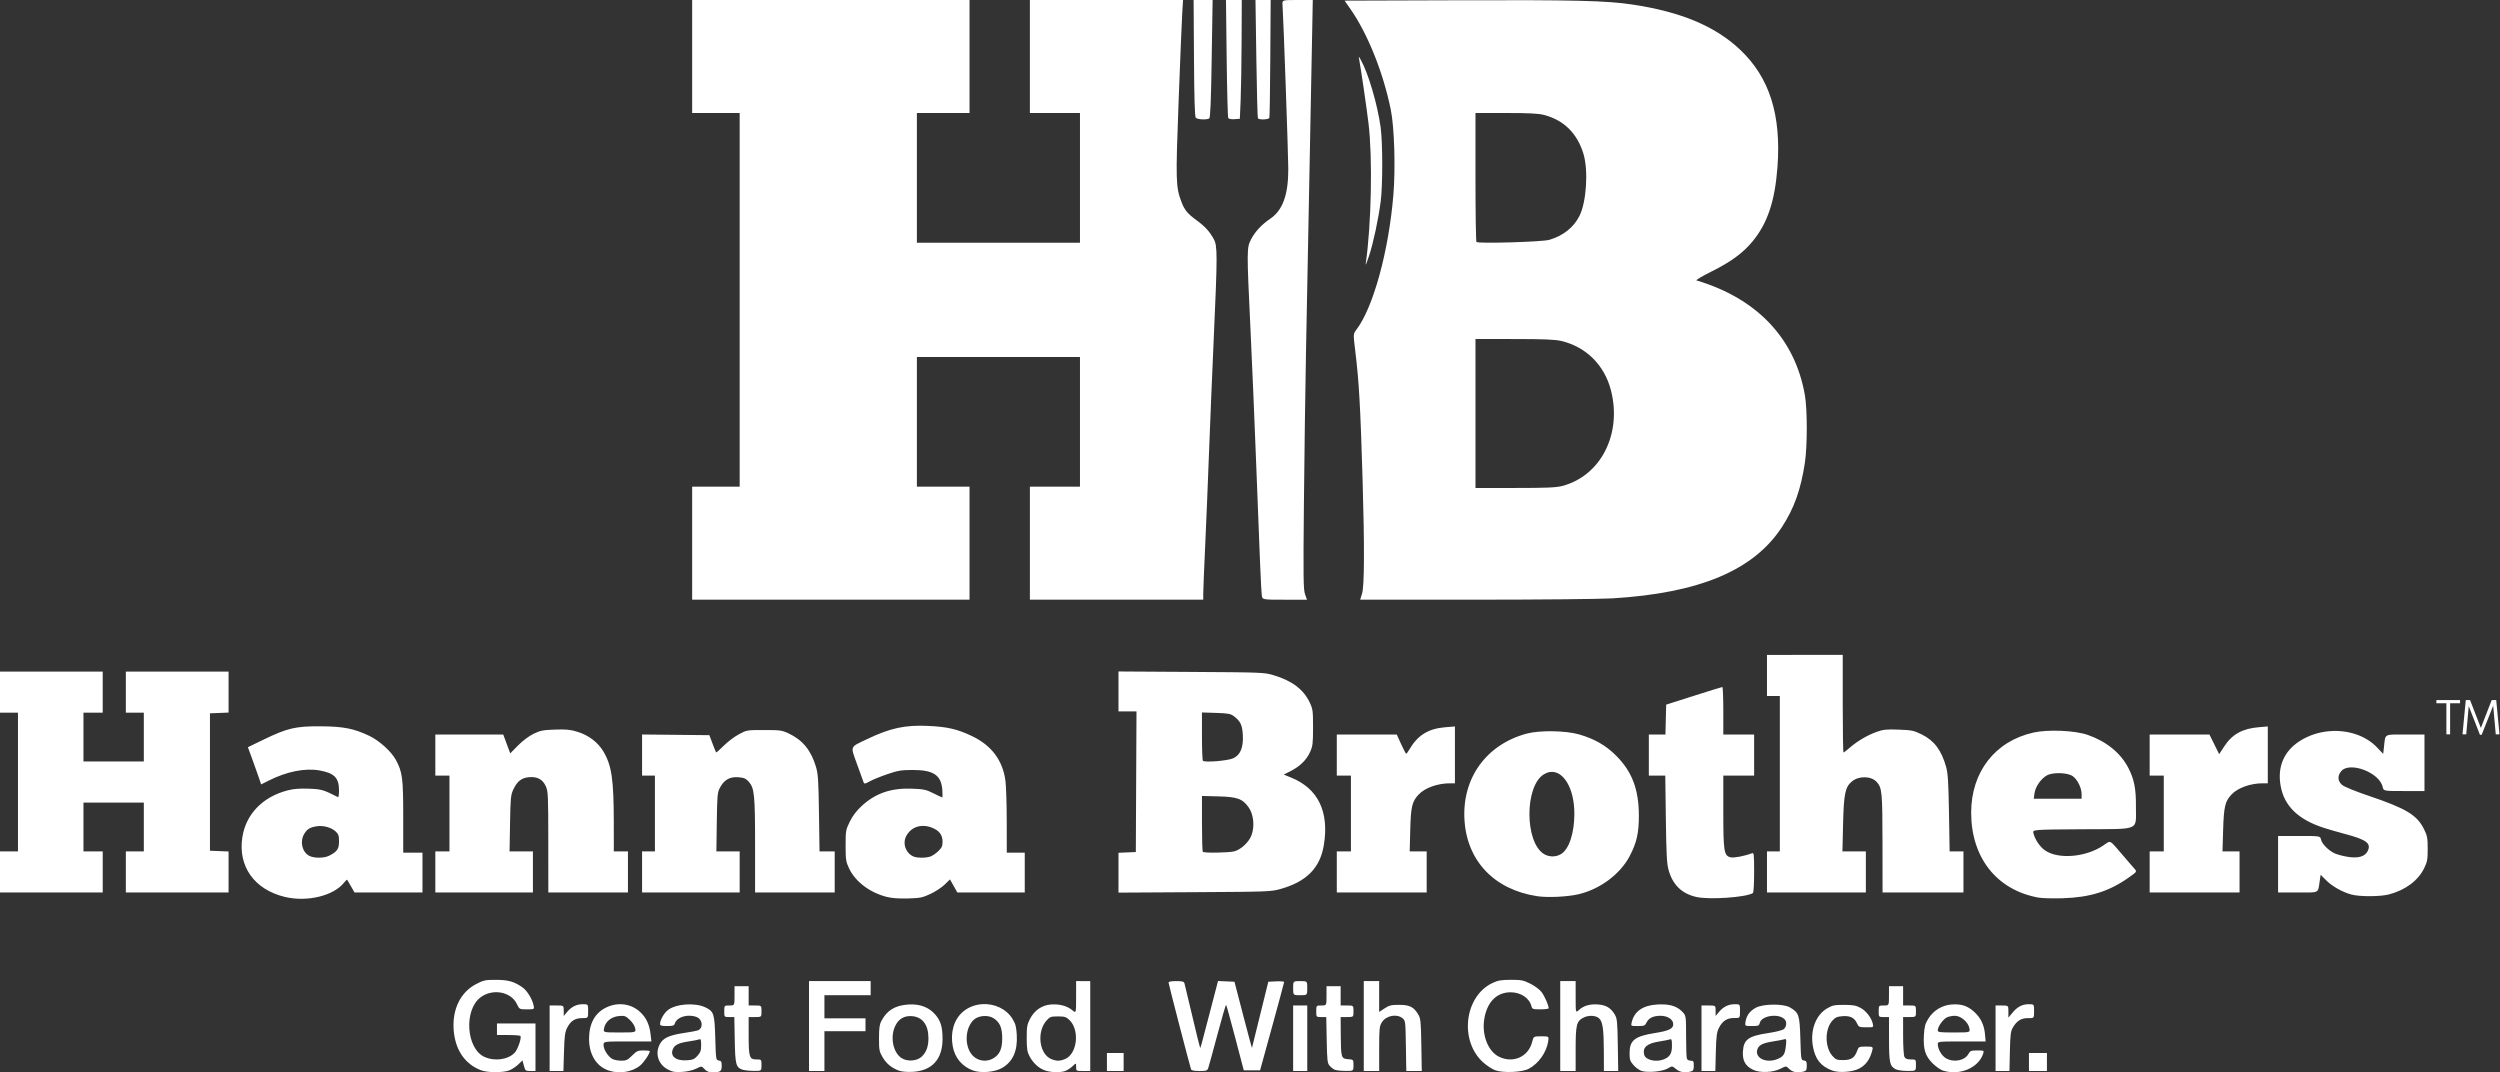
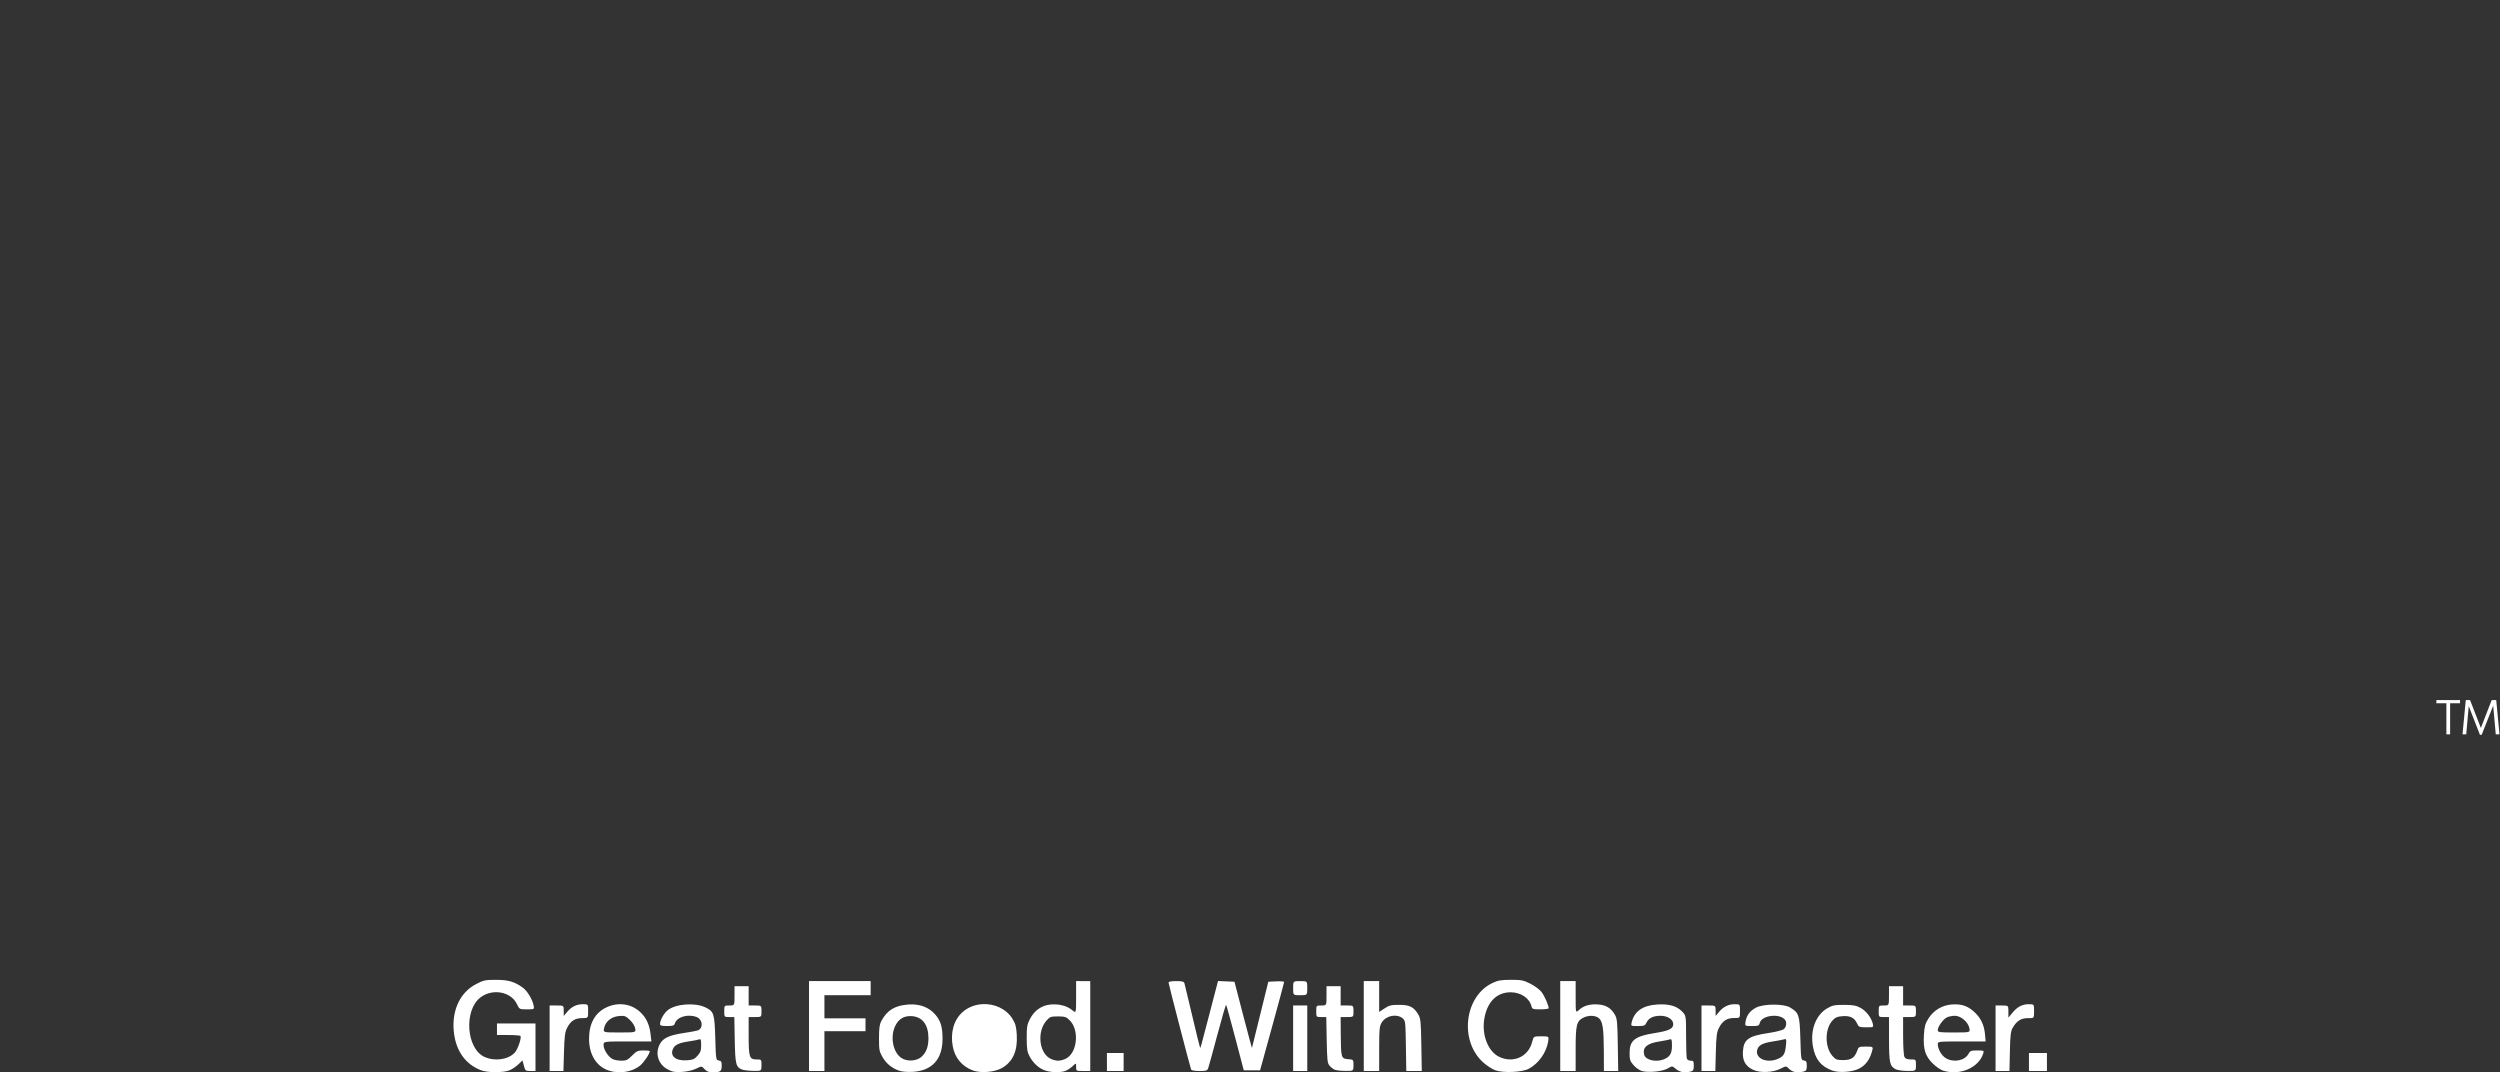
<svg xmlns="http://www.w3.org/2000/svg" width="515.096mm" height="220.934mm" viewBox="0 0 515.096 220.934" version="1.1" id="svg1">
  <rect x="0" y="0" width="515.096" height="220.934" fill="#333333" stroke="none" />
  <defs id="defs1" />
  <g id="layer1" transform="translate(107.421,-11.642)" style="display:inline">
-     <path id="path1" style="fill:#fff;stroke-width:0.265" d="m 203.885,213.523 c -1.973,0.002 -2.647,0.116 -3.755,0.631 -5.824,2.712 -6.928,11.912 -1.966,16.374 0.739,0.665 1.847,1.394 2.462,1.62 1.645,0.605 5.535,0.437 6.939,-0.299 1.998,-1.047 3.634,-3.343 3.996,-5.604 0.173,-1.083 0.173,-1.083 -1.417,-1.083 -1.59,0 -1.59,2.9e-4 -1.884,1.168 -0.767,3.047 -3.905,4.457 -6.799,3.056 -2.316,-1.121 -3.64,-4.582 -3.039,-7.946 0.61,-3.412 2.566,-5.349 5.402,-5.349 2.101,0 3.878,1.196 4.305,2.897 0.142,0.568 0.295,0.618 1.846,0.618 0.93,0 1.691,-0.104 1.691,-0.231 0,-0.6 -0.844,-2.516 -1.47,-3.337 -0.385,-0.505 -1.415,-1.273 -2.302,-1.716 -1.435,-0.717 -1.858,-0.801 -4.01,-0.799 z m -209.087,0.004 c -2.226,-0.005 -2.561,0.065 -4.093,0.858 -3.202,1.658 -4.925,5.099 -4.663,9.31 0.262,4.196 2.307,7.23 5.722,8.486 1.346,0.495 4.589,0.485 5.797,-0.02 0.541,-0.226 1.362,-0.776 1.825,-1.224 l 0.841,-0.814 0.294,1.092 c 0.282,1.046 0.338,1.091 1.342,1.091 H 2.91 v -4.895 -4.895 h -3.969 -3.969 v 1.191 1.191 h 2.366 c 1.301,0 2.418,0.089 2.482,0.198 0.241,0.412 -0.562,2.755 -1.17,3.415 -1.349,1.464 -4.124,1.86 -6.253,0.893 -3.755,-1.705 -4.286,-9.618 -0.823,-12.259 2.467,-1.882 6.266,-1.199 7.493,1.347 0.537,1.114 0.537,1.114 2.079,1.114 1.543,0 1.543,0 1.364,-0.86 -0.259,-1.242 -1.331,-2.988 -2.226,-3.625 -1.727,-1.23 -2.961,-1.588 -5.485,-1.594 z m 148.739,0.242 -1.568,6.028 c -2.073,7.968 -2.029,7.81 -2.131,7.705 -0.049,-0.05 -0.76,-2.948 -1.582,-6.441 -0.822,-3.493 -1.555,-6.558 -1.63,-6.813 -0.11,-0.374 -0.439,-0.463 -1.706,-0.463 -1.038,0 -1.57,0.107 -1.57,0.316 0,0.269 4.323,16.939 4.635,17.874 0.072,0.216 0.666,0.331 1.713,0.331 1.42,0 1.627,-0.068 1.822,-0.595 0.121,-0.327 0.971,-3.424 1.889,-6.88 0.918,-3.457 1.728,-6.225 1.8,-6.153 0.073,0.073 0.921,3.139 1.885,6.814 l 1.753,6.682 h 1.678 1.678 l 2.479,-8.996 c 1.364,-4.948 2.479,-9.091 2.479,-9.207 1.8e-4,-0.116 -0.733,-0.176 -1.629,-0.132 l -1.629,0.079 -1.666,6.747 c -0.916,3.711 -1.681,6.806 -1.699,6.879 -0.018,0.073 -0.838,-2.963 -1.821,-6.747 l -1.788,-6.879 -1.697,-0.074 z m -84.27,0.016 v 9.26 9.26 h 1.587 1.587 v -4.101 -4.101 h 4.233 4.233 v -1.323 -1.323 H 66.675 62.442 v -2.381 -2.381 h 4.763 4.763 v -1.455 -1.455 h -6.35 z m 55.033,0 v 3.331 c 0,3.331 1.3e-4,3.331 -0.806,2.653 -1.044,-0.878 -2.673,-1.305 -4.427,-1.16 -1.844,0.153 -3.372,1.217 -4.278,2.978 -0.595,1.157 -0.675,1.633 -0.668,3.966 0.007,2.187 0.107,2.837 0.572,3.71 0.745,1.4 1.905,2.472 3.161,2.92 1.236,0.44 3.23,0.491 4.246,0.106 0.41,-0.155 1.072,-0.594 1.472,-0.976 0.728,-0.694 0.728,-0.694 0.728,0.149 0,0.843 0,0.843 1.455,0.843 h 1.455 v -9.26 -9.26 h -1.455 z m 46.17,0 c -1.455,0 -1.455,0 -1.455,1.455 0,1.455 -1e-5,1.455 1.455,1.455 1.455,0 1.455,0 1.455,-1.455 0,-1.455 0,-1.455 -1.455,-1.455 z m 13.097,0 v 9.26 l 10e-4,9.26 h 1.587 1.587 v -4.564 c 9e-4,-4.095 0.055,-4.653 0.529,-5.43 0.861,-1.412 3.052,-1.862 4.269,-0.877 0.612,0.495 0.626,0.607 0.706,5.689 l 0.082,5.183 h 1.595 1.595 l -0.089,-5.358 c -0.08,-4.785 -0.146,-5.454 -0.619,-6.256 -0.932,-1.582 -1.775,-2.012 -3.941,-2.012 -1.652,0 -2.071,0.102 -3.023,0.732 l -1.105,0.731 v -3.179 -3.179 h -1.587 z m 40.481,0 v 9.26 9.26 h 1.587 1.587 v -4.511 c 0,-4.991 0.184,-5.743 1.579,-6.465 1.042,-0.539 2.466,-0.507 3.18,0.071 0.809,0.655 1.037,2.146 1.051,6.869 l 0.012,4.035 h 1.475 1.474 l -0.085,-5.358 c -0.077,-4.79 -0.142,-5.453 -0.615,-6.256 -0.798,-1.354 -1.769,-1.951 -3.399,-2.086 -1.681,-0.139 -3.024,0.241 -3.984,1.131 -0.687,0.637 -0.687,0.637 -0.687,-2.658 v -3.295 h -1.587 z M 43.921,214.843 v 1.984 c 0,1.984 0,1.984 -1.058,1.984 -1.058,0 -1.058,1e-5 -1.058,1.191 0,1.191 2.18e-4,1.191 1.037,1.191 h 1.037 l 0.088,4.696 c 0.094,5.062 0.242,5.652 1.539,6.13 0.366,0.135 1.409,0.254 2.318,0.266 1.654,0.021 1.654,0.021 1.654,-1.17 0,-1.191 -1.83e-4,-1.191 -1.065,-1.191 -1.436,0 -1.581,-0.461 -1.581,-5.044 v -3.687 h 1.323 c 1.323,0 1.323,1e-5 1.323,-1.191 0,-1.191 0,-1.191 -1.323,-1.191 h -1.323 v -1.984 -1.984 h -1.455 z m 121.973,0 v 1.984 c 0,1.984 1e-5,1.984 -1.058,1.984 -1.058,0 -1.058,1e-5 -1.058,1.191 0,1.191 -1.5e-4,1.191 1.032,1.191 h 1.032 l 0.092,4.735 c 0.083,4.288 0.142,4.791 0.621,5.323 0.291,0.323 0.767,0.685 1.058,0.804 0.291,0.119 1.273,0.225 2.183,0.234 1.654,0.017 1.654,0.017 1.654,-1.159 0,-1.175 3.3e-4,-1.175 -1.114,-1.257 -1.415,-0.103 -1.471,-0.291 -1.506,-5.043 l -0.026,-3.638 h 1.323 c 1.323,0 1.323,1e-5 1.323,-1.191 0,-1.191 1e-5,-1.191 -1.323,-1.191 h -1.323 v -1.984 -1.984 h -1.455 z m 115.888,0 v 1.984 c 0,1.984 0,1.984 -1.058,1.984 -1.058,0 -1.058,1e-5 -1.058,1.191 0,1.191 0,1.191 1.058,1.191 h 1.058 l 0.009,4.564 c 0.01,4.876 0.149,5.518 1.343,6.179 h 5.2e-4 c 0.348,0.193 1.436,0.355 2.418,0.36 1.786,0.009 1.786,0.009 1.786,-1.181 0,-1.191 -10e-6,-1.191 -1.049,-1.191 -0.766,0 -1.123,-0.138 -1.323,-0.512 -0.153,-0.286 -0.274,-2.215 -0.274,-4.366 v -3.854 h 1.323 c 1.323,0 1.323,1e-5 1.323,-1.191 0,-1.191 0,-1.191 -1.323,-1.191 h -1.323 v -1.984 -1.984 h -1.455 z m -186.836,3.697 c -1.459,0.093 -2.895,0.623 -4.034,1.625 -1.811,1.594 -2.566,4.251 -2.021,7.113 0.445,2.338 1.92,4.094 4.125,4.913 1.651,0.614 4.536,0.365 6.048,-0.521 2.215,-1.298 3.199,-3.52 3.009,-6.798 -0.099,-1.705 -0.258,-2.294 -0.899,-3.332 -1.298,-2.099 -3.796,-3.156 -6.228,-3.001 z m -82.259,0.007 c -1.308,0 -2.346,0.508 -3.263,1.598 l -0.693,0.824 v -1.078 c 0,-1.079 0,-1.079 -1.455,-1.079 H 5.821 v 6.747 6.747 h 1.423 1.422 l 0.112,-3.903 c 0.091,-3.186 0.206,-4.094 0.628,-4.944 0.719,-1.449 1.63,-2.045 3.123,-2.045 1.23,0 1.23,1.7e-4 1.23,-1.433 0,-1.433 2.04e-4,-1.434 -1.071,-1.434 z m 237.331,0 c -1.308,0 -2.346,0.508 -3.263,1.598 l -0.693,0.824 v -1.078 c 0,-1.079 1e-5,-1.079 -1.455,-1.079 h -1.455 v 6.747 6.747 h 1.426 1.426 l 0.101,-3.903 c 0.083,-3.225 0.191,-4.083 0.624,-4.944 0.736,-1.464 1.691,-2.089 3.156,-2.067 1.203,0.018 1.204,0.018 1.204,-1.413 0,-1.431 2.2e-4,-1.431 -1.071,-1.431 z m 60.59,0 c -1.366,0 -2.373,0.525 -3.403,1.775 l -0.818,0.992 v -1.251 c 0,-1.251 10e-6,-1.251 -1.323,-1.251 h -1.323 v 6.747 6.747 h 1.431 1.431 l 0.09,-4.035 c 0.077,-3.456 0.166,-4.163 0.619,-4.933 0.814,-1.382 1.747,-1.952 3.151,-1.923 1.214,0.024 1.214,0.025 1.214,-1.421 0,-1.446 2.3e-4,-1.446 -1.071,-1.446 z m -15.87,0.052 c -2.015,0.146 -3.796,1.225 -4.858,2.942 -0.644,1.042 -0.8,1.623 -0.901,3.367 -0.168,2.894 0.264,4.301 1.785,5.819 0.662,0.661 1.621,1.334 2.13,1.496 3.481,1.103 7.39,-0.567 8.317,-3.555 0.176,-0.567 0.116,-0.595 -1.243,-0.595 -1.265,0 -1.47,0.078 -1.794,0.684 -0.768,1.435 -3.091,1.878 -4.7,0.897 -0.875,-0.534 -1.638,-1.881 -1.638,-2.895 0,-0.521 0.15,-0.538 4.931,-0.538 h 4.931 l -0.14,-1.54 c -0.172,-1.895 -0.893,-3.361 -2.261,-4.597 -1.33,-1.202 -2.626,-1.623 -4.559,-1.483 z m -273.557,5.1e-4 c -1.184,-0.156 -2.433,0.032 -3.617,0.583 -2.387,1.112 -3.625,3.343 -3.616,6.523 0.008,3.188 1.475,5.595 3.945,6.476 2.189,0.78 4.921,0.366 6.574,-0.997 0.79,-0.651 1.992,-2.443 1.992,-2.969 0,-0.079 -0.581,-0.143 -1.292,-0.143 -1.154,0 -1.405,0.113 -2.35,1.058 -0.914,0.914 -1.216,1.057 -2.214,1.054 -0.636,-0.002 -1.45,-0.152 -1.809,-0.334 -0.886,-0.449 -1.86,-1.954 -1.86,-2.876 0,-0.755 2.57e-4,-0.754 4.931,-0.754 h 4.931 l -0.176,-1.501 c -0.239,-2.037 -0.926,-3.47 -2.217,-4.633 -0.92,-0.829 -2.038,-1.33 -3.222,-1.487 z m 214.474,0.006 c -0.504,-0.036 -1.054,-0.034 -1.656,0.004 -2.97,0.189 -4.708,1.418 -5.24,3.709 -0.168,0.726 -0.165,0.728 1.277,0.728 1.313,0 1.478,-0.066 1.791,-0.72 0.451,-0.94 1.38,-1.388 2.889,-1.393 1.459,-0.005 2.615,0.76 2.615,1.729 0,0.939 -0.873,1.36 -3.79,1.827 -4.159,0.666 -5.205,1.498 -5.205,4.14 0,1.348 0.104,1.66 0.821,2.477 0.451,0.514 1.196,1.051 1.654,1.193 1.309,0.406 4.303,0.12 5.375,-0.513 0.927,-0.547 0.927,-0.547 1.719,0.119 0.788,0.663 1.825,0.832 3.066,0.499 0.488,-0.131 0.595,-0.345 0.595,-1.187 0,-0.907 -0.074,-1.028 -0.633,-1.028 -0.348,0 -0.705,-0.188 -0.794,-0.418 -0.088,-0.23 -0.161,-2.326 -0.161,-4.657 0,-4.238 -4e-5,-4.238 -0.876,-5.114 -0.834,-0.834 -1.934,-1.286 -3.447,-1.395 z m -155.872,0.002 c -2.786,0.182 -4.423,1.17 -5.602,3.38 -0.388,0.727 -0.494,1.496 -0.494,3.572 0,2.411 0.065,2.756 0.729,3.886 0.789,1.343 1.839,2.215 3.342,2.777 0.588,0.22 1.671,0.321 2.809,0.263 4.037,-0.207 6.2,-2.561 6.212,-6.762 0.007,-2.447 -0.369,-3.724 -1.481,-5.022 -1.309,-1.53 -3.193,-2.245 -5.514,-2.093 z m -45.979,0.005 c -1.478,0.116 -2.884,0.53 -3.681,1.2 -0.812,0.683 -1.548,2.029 -1.548,2.828 0,0.314 0.323,0.406 1.438,0.406 1.199,0 1.465,-0.087 1.603,-0.522 0.43,-1.356 2.675,-2.024 4.488,-1.335 1.264,0.481 1.429,2.304 0.25,2.757 -0.241,0.093 -1.562,0.337 -2.935,0.543 -2.953,0.444 -4.222,1.034 -4.885,2.271 -1.044,1.946 -0.336,4.194 1.649,5.235 0.98,0.514 1.46,0.596 2.939,0.5 1.055,-0.069 2.22,-0.339 2.89,-0.67 1.122,-0.555 1.122,-0.555 1.725,0.096 0.445,0.481 0.878,0.651 1.653,0.651 1.618,0 1.886,-0.189 1.886,-1.333 0,-0.848 -0.096,-1.026 -0.595,-1.097 -0.585,-0.083 -0.598,-0.165 -0.728,-4.596 -0.149,-5.071 -0.289,-5.51 -2.031,-6.346 -1.088,-0.522 -2.639,-0.704 -4.117,-0.588 z m 224.138,0.021 c -1.394,0.01 -2.81,0.221 -3.571,0.628 -1.248,0.667 -1.936,1.591 -2.146,2.88 -0.147,0.905 -0.146,0.904 1.315,0.904 1.335,0 1.475,-0.056 1.626,-0.656 0.403,-1.606 4.272,-2.019 5.246,-0.561 0.343,0.514 0.216,1.387 -0.265,1.823 -0.278,0.252 -1.564,0.587 -3.174,0.828 -4.157,0.622 -5.127,1.319 -5.287,3.802 -0.122,1.895 0.517,3.034 2.121,3.786 v 5.2e-4 c 1.456,0.683 4.07,0.567 5.671,-0.251 1.113,-0.568 1.113,-0.568 1.774,0.092 0.666,0.666 1.714,0.839 3,0.495 0.485,-0.13 0.595,-0.346 0.595,-1.169 0,-0.845 -0.097,-1.023 -0.595,-1.093 -0.584,-0.083 -0.598,-0.168 -0.728,-4.498 -0.147,-4.905 -0.293,-5.344 -2.144,-6.435 -0.673,-0.396 -2.045,-0.586 -3.439,-0.576 z m 14.578,0.052 c -1.985,-0.003 -2.395,0.083 -3.498,0.731 -2.315,1.361 -3.488,4.47 -2.925,7.753 0.462,2.695 1.62,4.162 3.979,5.043 1.38,0.515 4.142,0.322 5.531,-0.388 1.29,-0.659 2.129,-1.739 2.621,-3.372 0.353,-1.171 0.352,-1.172 -1.169,-1.172 -1.487,0 -1.529,0.021 -1.843,0.888 -0.516,1.428 -1.22,1.89 -2.877,1.89 -1.288,0 -1.531,-0.091 -2.186,-0.825 -1.614,-1.806 -1.634,-5.516 -0.039,-7.301 0.576,-0.644 0.98,-0.827 2.026,-0.915 1.601,-0.134 2.496,0.289 3.027,1.43 0.379,0.815 0.464,0.853 1.923,0.858 1.526,0.006 1.526,0.006 1.359,-0.722 -0.289,-1.259 -1.389,-2.679 -2.555,-3.299 -0.911,-0.484 -1.551,-0.597 -3.373,-0.6 z M 159.015,218.813 v 6.747 6.747 h 1.455 1.455 v -6.747 -6.747 h -1.455 z m 136.331,2.121 c 1.247,-0.005 2.76,1.291 3.006,2.576 0.165,0.86 0.165,0.86 -3.176,0.86 -3.075,0 -3.34,-0.039 -3.34,-0.49 0,-0.695 1.086,-2.22 1.86,-2.611 0.359,-0.182 1.102,-0.332 1.65,-0.334 z m -200.16,0.055 c 0.752,-0.059 1.528,0.083 2.102,0.443 1.283,0.806 1.785,1.967 1.785,4.127 0,2.165 -0.507,3.333 -1.785,4.112 -1.413,0.862 -3.227,0.62 -4.335,-0.577 -1.713,-1.851 -1.573,-5.643 0.27,-7.343 0.481,-0.444 1.21,-0.704 1.963,-0.763 z m -75.131,0.006 c 1.212,-0.116 1.395,-0.055 2.274,0.764 0.558,0.52 1.025,1.249 1.121,1.751 0.165,0.86 0.165,0.86 -3.209,0.86 -3.373,0 -3.373,1e-5 -3.202,-0.86 0.274,-1.374 1.463,-2.366 3.015,-2.515 z m 60.454,0.015 c 2.164,0.186 3.365,1.811 3.365,4.551 0,1.712 -0.447,2.919 -1.412,3.809 -0.974,0.898 -2.916,1.041 -4.093,0.302 -1.755,-1.101 -2.422,-4.263 -1.383,-6.552 0.698,-1.538 1.887,-2.25 3.524,-2.109 z m 30.048,0.053 c 1.388,0 1.692,0.096 2.375,0.75 2.016,1.931 1.69,6.486 -0.563,7.859 -0.466,0.284 -1.264,0.517 -1.773,0.517 -0.509,0 -1.307,-0.233 -1.773,-0.517 -2.218,-1.352 -2.555,-5.591 -0.617,-7.76 0.695,-0.778 0.893,-0.85 2.351,-0.85 z m 149.906,4.678 c 0.197,0.034 0.185,0.352 0.077,1.395 -0.175,1.7 -0.485,2.19 -1.703,2.699 -2.245,0.939 -4.645,-0.116 -4.21,-1.849 0.245,-0.977 1.062,-1.424 3.21,-1.759 1.019,-0.159 2.079,-0.358 2.355,-0.442 0.116,-0.035 0.205,-0.056 0.271,-0.044 z m -23.807,0.053 c 0.342,-0.131 0.411,0.093 0.411,1.326 0,1.606 -0.444,2.321 -1.748,2.817 -1.591,0.605 -3.705,0.094 -3.97,-0.959 -0.384,-1.529 0.548,-2.349 3.123,-2.75 0.974,-0.152 1.957,-0.347 2.183,-0.434 z m -200.049,0.01 c 0.369,-0.142 0.436,0.038 0.436,1.18 0,1.105 -0.135,1.497 -0.749,2.185 -0.634,0.71 -0.969,0.853 -2.183,0.935 -2.304,0.155 -3.548,-0.872 -2.868,-2.367 0.38,-0.833 1.261,-1.242 3.313,-1.535 0.888,-0.127 1.811,-0.306 2.051,-0.398 z M 120.65,228.6 v 1.852 1.852 h 1.72 1.72 V 230.452 228.6 h -1.72 z m 189.971,0 v 1.852 1.852 h 1.852 1.852 V 230.452 228.6 h -1.852 z" />
+     <path id="path1" style="fill:#fff;stroke-width:0.265" d="m 203.885,213.523 c -1.973,0.002 -2.647,0.116 -3.755,0.631 -5.824,2.712 -6.928,11.912 -1.966,16.374 0.739,0.665 1.847,1.394 2.462,1.62 1.645,0.605 5.535,0.437 6.939,-0.299 1.998,-1.047 3.634,-3.343 3.996,-5.604 0.173,-1.083 0.173,-1.083 -1.417,-1.083 -1.59,0 -1.59,2.9e-4 -1.884,1.168 -0.767,3.047 -3.905,4.457 -6.799,3.056 -2.316,-1.121 -3.64,-4.582 -3.039,-7.946 0.61,-3.412 2.566,-5.349 5.402,-5.349 2.101,0 3.878,1.196 4.305,2.897 0.142,0.568 0.295,0.618 1.846,0.618 0.93,0 1.691,-0.104 1.691,-0.231 0,-0.6 -0.844,-2.516 -1.47,-3.337 -0.385,-0.505 -1.415,-1.273 -2.302,-1.716 -1.435,-0.717 -1.858,-0.801 -4.01,-0.799 z m -209.087,0.004 c -2.226,-0.005 -2.561,0.065 -4.093,0.858 -3.202,1.658 -4.925,5.099 -4.663,9.31 0.262,4.196 2.307,7.23 5.722,8.486 1.346,0.495 4.589,0.485 5.797,-0.02 0.541,-0.226 1.362,-0.776 1.825,-1.224 l 0.841,-0.814 0.294,1.092 c 0.282,1.046 0.338,1.091 1.342,1.091 H 2.91 v -4.895 -4.895 h -3.969 -3.969 v 1.191 1.191 h 2.366 c 1.301,0 2.418,0.089 2.482,0.198 0.241,0.412 -0.562,2.755 -1.17,3.415 -1.349,1.464 -4.124,1.86 -6.253,0.893 -3.755,-1.705 -4.286,-9.618 -0.823,-12.259 2.467,-1.882 6.266,-1.199 7.493,1.347 0.537,1.114 0.537,1.114 2.079,1.114 1.543,0 1.543,0 1.364,-0.86 -0.259,-1.242 -1.331,-2.988 -2.226,-3.625 -1.727,-1.23 -2.961,-1.588 -5.485,-1.594 z m 148.739,0.242 -1.568,6.028 c -2.073,7.968 -2.029,7.81 -2.131,7.705 -0.049,-0.05 -0.76,-2.948 -1.582,-6.441 -0.822,-3.493 -1.555,-6.558 -1.63,-6.813 -0.11,-0.374 -0.439,-0.463 -1.706,-0.463 -1.038,0 -1.57,0.107 -1.57,0.316 0,0.269 4.323,16.939 4.635,17.874 0.072,0.216 0.666,0.331 1.713,0.331 1.42,0 1.627,-0.068 1.822,-0.595 0.121,-0.327 0.971,-3.424 1.889,-6.88 0.918,-3.457 1.728,-6.225 1.8,-6.153 0.073,0.073 0.921,3.139 1.885,6.814 l 1.753,6.682 h 1.678 1.678 l 2.479,-8.996 c 1.364,-4.948 2.479,-9.091 2.479,-9.207 1.8e-4,-0.116 -0.733,-0.176 -1.629,-0.132 l -1.629,0.079 -1.666,6.747 c -0.916,3.711 -1.681,6.806 -1.699,6.879 -0.018,0.073 -0.838,-2.963 -1.821,-6.747 l -1.788,-6.879 -1.697,-0.074 z m -84.27,0.016 v 9.26 9.26 h 1.587 1.587 v -4.101 -4.101 h 4.233 4.233 v -1.323 -1.323 H 66.675 62.442 v -2.381 -2.381 h 4.763 4.763 v -1.455 -1.455 h -6.35 z m 55.033,0 v 3.331 c 0,3.331 1.3e-4,3.331 -0.806,2.653 -1.044,-0.878 -2.673,-1.305 -4.427,-1.16 -1.844,0.153 -3.372,1.217 -4.278,2.978 -0.595,1.157 -0.675,1.633 -0.668,3.966 0.007,2.187 0.107,2.837 0.572,3.71 0.745,1.4 1.905,2.472 3.161,2.92 1.236,0.44 3.23,0.491 4.246,0.106 0.41,-0.155 1.072,-0.594 1.472,-0.976 0.728,-0.694 0.728,-0.694 0.728,0.149 0,0.843 0,0.843 1.455,0.843 h 1.455 v -9.26 -9.26 h -1.455 z m 46.17,0 c -1.455,0 -1.455,0 -1.455,1.455 0,1.455 -1e-5,1.455 1.455,1.455 1.455,0 1.455,0 1.455,-1.455 0,-1.455 0,-1.455 -1.455,-1.455 z m 13.097,0 v 9.26 l 10e-4,9.26 h 1.587 1.587 v -4.564 c 9e-4,-4.095 0.055,-4.653 0.529,-5.43 0.861,-1.412 3.052,-1.862 4.269,-0.877 0.612,0.495 0.626,0.607 0.706,5.689 l 0.082,5.183 h 1.595 1.595 l -0.089,-5.358 c -0.08,-4.785 -0.146,-5.454 -0.619,-6.256 -0.932,-1.582 -1.775,-2.012 -3.941,-2.012 -1.652,0 -2.071,0.102 -3.023,0.732 l -1.105,0.731 v -3.179 -3.179 h -1.587 z m 40.481,0 v 9.26 9.26 h 1.587 1.587 v -4.511 c 0,-4.991 0.184,-5.743 1.579,-6.465 1.042,-0.539 2.466,-0.507 3.18,0.071 0.809,0.655 1.037,2.146 1.051,6.869 l 0.012,4.035 h 1.475 1.474 l -0.085,-5.358 c -0.077,-4.79 -0.142,-5.453 -0.615,-6.256 -0.798,-1.354 -1.769,-1.951 -3.399,-2.086 -1.681,-0.139 -3.024,0.241 -3.984,1.131 -0.687,0.637 -0.687,0.637 -0.687,-2.658 v -3.295 h -1.587 z M 43.921,214.843 v 1.984 c 0,1.984 0,1.984 -1.058,1.984 -1.058,0 -1.058,1e-5 -1.058,1.191 0,1.191 2.18e-4,1.191 1.037,1.191 h 1.037 l 0.088,4.696 c 0.094,5.062 0.242,5.652 1.539,6.13 0.366,0.135 1.409,0.254 2.318,0.266 1.654,0.021 1.654,0.021 1.654,-1.17 0,-1.191 -1.83e-4,-1.191 -1.065,-1.191 -1.436,0 -1.581,-0.461 -1.581,-5.044 v -3.687 h 1.323 c 1.323,0 1.323,1e-5 1.323,-1.191 0,-1.191 0,-1.191 -1.323,-1.191 h -1.323 v -1.984 -1.984 h -1.455 z m 121.973,0 v 1.984 c 0,1.984 1e-5,1.984 -1.058,1.984 -1.058,0 -1.058,1e-5 -1.058,1.191 0,1.191 -1.5e-4,1.191 1.032,1.191 h 1.032 l 0.092,4.735 c 0.083,4.288 0.142,4.791 0.621,5.323 0.291,0.323 0.767,0.685 1.058,0.804 0.291,0.119 1.273,0.225 2.183,0.234 1.654,0.017 1.654,0.017 1.654,-1.159 0,-1.175 3.3e-4,-1.175 -1.114,-1.257 -1.415,-0.103 -1.471,-0.291 -1.506,-5.043 l -0.026,-3.638 h 1.323 c 1.323,0 1.323,1e-5 1.323,-1.191 0,-1.191 1e-5,-1.191 -1.323,-1.191 h -1.323 v -1.984 -1.984 h -1.455 z m 115.888,0 v 1.984 c 0,1.984 0,1.984 -1.058,1.984 -1.058,0 -1.058,1e-5 -1.058,1.191 0,1.191 0,1.191 1.058,1.191 h 1.058 l 0.009,4.564 c 0.01,4.876 0.149,5.518 1.343,6.179 h 5.2e-4 c 0.348,0.193 1.436,0.355 2.418,0.36 1.786,0.009 1.786,0.009 1.786,-1.181 0,-1.191 -10e-6,-1.191 -1.049,-1.191 -0.766,0 -1.123,-0.138 -1.323,-0.512 -0.153,-0.286 -0.274,-2.215 -0.274,-4.366 v -3.854 h 1.323 c 1.323,0 1.323,1e-5 1.323,-1.191 0,-1.191 0,-1.191 -1.323,-1.191 h -1.323 v -1.984 -1.984 h -1.455 z m -186.836,3.697 c -1.459,0.093 -2.895,0.623 -4.034,1.625 -1.811,1.594 -2.566,4.251 -2.021,7.113 0.445,2.338 1.92,4.094 4.125,4.913 1.651,0.614 4.536,0.365 6.048,-0.521 2.215,-1.298 3.199,-3.52 3.009,-6.798 -0.099,-1.705 -0.258,-2.294 -0.899,-3.332 -1.298,-2.099 -3.796,-3.156 -6.228,-3.001 z m -82.259,0.007 c -1.308,0 -2.346,0.508 -3.263,1.598 l -0.693,0.824 v -1.078 c 0,-1.079 0,-1.079 -1.455,-1.079 H 5.821 v 6.747 6.747 h 1.423 1.422 l 0.112,-3.903 c 0.091,-3.186 0.206,-4.094 0.628,-4.944 0.719,-1.449 1.63,-2.045 3.123,-2.045 1.23,0 1.23,1.7e-4 1.23,-1.433 0,-1.433 2.04e-4,-1.434 -1.071,-1.434 z m 237.331,0 c -1.308,0 -2.346,0.508 -3.263,1.598 l -0.693,0.824 v -1.078 c 0,-1.079 1e-5,-1.079 -1.455,-1.079 h -1.455 v 6.747 6.747 h 1.426 1.426 l 0.101,-3.903 c 0.083,-3.225 0.191,-4.083 0.624,-4.944 0.736,-1.464 1.691,-2.089 3.156,-2.067 1.203,0.018 1.204,0.018 1.204,-1.413 0,-1.431 2.2e-4,-1.431 -1.071,-1.431 z m 60.59,0 c -1.366,0 -2.373,0.525 -3.403,1.775 l -0.818,0.992 v -1.251 c 0,-1.251 10e-6,-1.251 -1.323,-1.251 h -1.323 v 6.747 6.747 h 1.431 1.431 l 0.09,-4.035 c 0.077,-3.456 0.166,-4.163 0.619,-4.933 0.814,-1.382 1.747,-1.952 3.151,-1.923 1.214,0.024 1.214,0.025 1.214,-1.421 0,-1.446 2.3e-4,-1.446 -1.071,-1.446 z m -15.87,0.052 c -2.015,0.146 -3.796,1.225 -4.858,2.942 -0.644,1.042 -0.8,1.623 -0.901,3.367 -0.168,2.894 0.264,4.301 1.785,5.819 0.662,0.661 1.621,1.334 2.13,1.496 3.481,1.103 7.39,-0.567 8.317,-3.555 0.176,-0.567 0.116,-0.595 -1.243,-0.595 -1.265,0 -1.47,0.078 -1.794,0.684 -0.768,1.435 -3.091,1.878 -4.7,0.897 -0.875,-0.534 -1.638,-1.881 -1.638,-2.895 0,-0.521 0.15,-0.538 4.931,-0.538 h 4.931 l -0.14,-1.54 c -0.172,-1.895 -0.893,-3.361 -2.261,-4.597 -1.33,-1.202 -2.626,-1.623 -4.559,-1.483 z m -273.557,5.1e-4 c -1.184,-0.156 -2.433,0.032 -3.617,0.583 -2.387,1.112 -3.625,3.343 -3.616,6.523 0.008,3.188 1.475,5.595 3.945,6.476 2.189,0.78 4.921,0.366 6.574,-0.997 0.79,-0.651 1.992,-2.443 1.992,-2.969 0,-0.079 -0.581,-0.143 -1.292,-0.143 -1.154,0 -1.405,0.113 -2.35,1.058 -0.914,0.914 -1.216,1.057 -2.214,1.054 -0.636,-0.002 -1.45,-0.152 -1.809,-0.334 -0.886,-0.449 -1.86,-1.954 -1.86,-2.876 0,-0.755 2.57e-4,-0.754 4.931,-0.754 h 4.931 l -0.176,-1.501 c -0.239,-2.037 -0.926,-3.47 -2.217,-4.633 -0.92,-0.829 -2.038,-1.33 -3.222,-1.487 z m 214.474,0.006 c -0.504,-0.036 -1.054,-0.034 -1.656,0.004 -2.97,0.189 -4.708,1.418 -5.24,3.709 -0.168,0.726 -0.165,0.728 1.277,0.728 1.313,0 1.478,-0.066 1.791,-0.72 0.451,-0.94 1.38,-1.388 2.889,-1.393 1.459,-0.005 2.615,0.76 2.615,1.729 0,0.939 -0.873,1.36 -3.79,1.827 -4.159,0.666 -5.205,1.498 -5.205,4.14 0,1.348 0.104,1.66 0.821,2.477 0.451,0.514 1.196,1.051 1.654,1.193 1.309,0.406 4.303,0.12 5.375,-0.513 0.927,-0.547 0.927,-0.547 1.719,0.119 0.788,0.663 1.825,0.832 3.066,0.499 0.488,-0.131 0.595,-0.345 0.595,-1.187 0,-0.907 -0.074,-1.028 -0.633,-1.028 -0.348,0 -0.705,-0.188 -0.794,-0.418 -0.088,-0.23 -0.161,-2.326 -0.161,-4.657 0,-4.238 -4e-5,-4.238 -0.876,-5.114 -0.834,-0.834 -1.934,-1.286 -3.447,-1.395 z m -155.872,0.002 c -2.786,0.182 -4.423,1.17 -5.602,3.38 -0.388,0.727 -0.494,1.496 -0.494,3.572 0,2.411 0.065,2.756 0.729,3.886 0.789,1.343 1.839,2.215 3.342,2.777 0.588,0.22 1.671,0.321 2.809,0.263 4.037,-0.207 6.2,-2.561 6.212,-6.762 0.007,-2.447 -0.369,-3.724 -1.481,-5.022 -1.309,-1.53 -3.193,-2.245 -5.514,-2.093 z m -45.979,0.005 c -1.478,0.116 -2.884,0.53 -3.681,1.2 -0.812,0.683 -1.548,2.029 -1.548,2.828 0,0.314 0.323,0.406 1.438,0.406 1.199,0 1.465,-0.087 1.603,-0.522 0.43,-1.356 2.675,-2.024 4.488,-1.335 1.264,0.481 1.429,2.304 0.25,2.757 -0.241,0.093 -1.562,0.337 -2.935,0.543 -2.953,0.444 -4.222,1.034 -4.885,2.271 -1.044,1.946 -0.336,4.194 1.649,5.235 0.98,0.514 1.46,0.596 2.939,0.5 1.055,-0.069 2.22,-0.339 2.89,-0.67 1.122,-0.555 1.122,-0.555 1.725,0.096 0.445,0.481 0.878,0.651 1.653,0.651 1.618,0 1.886,-0.189 1.886,-1.333 0,-0.848 -0.096,-1.026 -0.595,-1.097 -0.585,-0.083 -0.598,-0.165 -0.728,-4.596 -0.149,-5.071 -0.289,-5.51 -2.031,-6.346 -1.088,-0.522 -2.639,-0.704 -4.117,-0.588 z m 224.138,0.021 c -1.394,0.01 -2.81,0.221 -3.571,0.628 -1.248,0.667 -1.936,1.591 -2.146,2.88 -0.147,0.905 -0.146,0.904 1.315,0.904 1.335,0 1.475,-0.056 1.626,-0.656 0.403,-1.606 4.272,-2.019 5.246,-0.561 0.343,0.514 0.216,1.387 -0.265,1.823 -0.278,0.252 -1.564,0.587 -3.174,0.828 -4.157,0.622 -5.127,1.319 -5.287,3.802 -0.122,1.895 0.517,3.034 2.121,3.786 v 5.2e-4 c 1.456,0.683 4.07,0.567 5.671,-0.251 1.113,-0.568 1.113,-0.568 1.774,0.092 0.666,0.666 1.714,0.839 3,0.495 0.485,-0.13 0.595,-0.346 0.595,-1.169 0,-0.845 -0.097,-1.023 -0.595,-1.093 -0.584,-0.083 -0.598,-0.168 -0.728,-4.498 -0.147,-4.905 -0.293,-5.344 -2.144,-6.435 -0.673,-0.396 -2.045,-0.586 -3.439,-0.576 z m 14.578,0.052 c -1.985,-0.003 -2.395,0.083 -3.498,0.731 -2.315,1.361 -3.488,4.47 -2.925,7.753 0.462,2.695 1.62,4.162 3.979,5.043 1.38,0.515 4.142,0.322 5.531,-0.388 1.29,-0.659 2.129,-1.739 2.621,-3.372 0.353,-1.171 0.352,-1.172 -1.169,-1.172 -1.487,0 -1.529,0.021 -1.843,0.888 -0.516,1.428 -1.22,1.89 -2.877,1.89 -1.288,0 -1.531,-0.091 -2.186,-0.825 -1.614,-1.806 -1.634,-5.516 -0.039,-7.301 0.576,-0.644 0.98,-0.827 2.026,-0.915 1.601,-0.134 2.496,0.289 3.027,1.43 0.379,0.815 0.464,0.853 1.923,0.858 1.526,0.006 1.526,0.006 1.359,-0.722 -0.289,-1.259 -1.389,-2.679 -2.555,-3.299 -0.911,-0.484 -1.551,-0.597 -3.373,-0.6 z M 159.015,218.813 v 6.747 6.747 h 1.455 1.455 v -6.747 -6.747 h -1.455 z m 136.331,2.121 c 1.247,-0.005 2.76,1.291 3.006,2.576 0.165,0.86 0.165,0.86 -3.176,0.86 -3.075,0 -3.34,-0.039 -3.34,-0.49 0,-0.695 1.086,-2.22 1.86,-2.611 0.359,-0.182 1.102,-0.332 1.65,-0.334 z m -200.16,0.055 z m -75.131,0.006 c 1.212,-0.116 1.395,-0.055 2.274,0.764 0.558,0.52 1.025,1.249 1.121,1.751 0.165,0.86 0.165,0.86 -3.209,0.86 -3.373,0 -3.373,1e-5 -3.202,-0.86 0.274,-1.374 1.463,-2.366 3.015,-2.515 z m 60.454,0.015 c 2.164,0.186 3.365,1.811 3.365,4.551 0,1.712 -0.447,2.919 -1.412,3.809 -0.974,0.898 -2.916,1.041 -4.093,0.302 -1.755,-1.101 -2.422,-4.263 -1.383,-6.552 0.698,-1.538 1.887,-2.25 3.524,-2.109 z m 30.048,0.053 c 1.388,0 1.692,0.096 2.375,0.75 2.016,1.931 1.69,6.486 -0.563,7.859 -0.466,0.284 -1.264,0.517 -1.773,0.517 -0.509,0 -1.307,-0.233 -1.773,-0.517 -2.218,-1.352 -2.555,-5.591 -0.617,-7.76 0.695,-0.778 0.893,-0.85 2.351,-0.85 z m 149.906,4.678 c 0.197,0.034 0.185,0.352 0.077,1.395 -0.175,1.7 -0.485,2.19 -1.703,2.699 -2.245,0.939 -4.645,-0.116 -4.21,-1.849 0.245,-0.977 1.062,-1.424 3.21,-1.759 1.019,-0.159 2.079,-0.358 2.355,-0.442 0.116,-0.035 0.205,-0.056 0.271,-0.044 z m -23.807,0.053 c 0.342,-0.131 0.411,0.093 0.411,1.326 0,1.606 -0.444,2.321 -1.748,2.817 -1.591,0.605 -3.705,0.094 -3.97,-0.959 -0.384,-1.529 0.548,-2.349 3.123,-2.75 0.974,-0.152 1.957,-0.347 2.183,-0.434 z m -200.049,0.01 c 0.369,-0.142 0.436,0.038 0.436,1.18 0,1.105 -0.135,1.497 -0.749,2.185 -0.634,0.71 -0.969,0.853 -2.183,0.935 -2.304,0.155 -3.548,-0.872 -2.868,-2.367 0.38,-0.833 1.261,-1.242 3.313,-1.535 0.888,-0.127 1.811,-0.306 2.051,-0.398 z M 120.65,228.6 v 1.852 1.852 h 1.72 1.72 V 230.452 228.6 h -1.72 z m 189.971,0 v 1.852 1.852 h 1.852 1.852 V 230.452 228.6 h -1.852 z" />
  </g>
  <g id="g27" transform="translate(107.421,-11.642)" style="display:inline">
-     <path id="path27" style="display:inline;fill:#fff;fill-opacity:1;stroke-width:0.265" d="m 256.646,146.579 v 4.233 4.233 h 1.323 1.323 v 16.007 16.007 h -1.323 -1.323 v 4.233 4.233 h 10.186 10.186 v -4.233 -4.233 h -2.414 -2.413 l 0.132,-5.622 c 0.147,-6.254 0.429,-7.615 1.816,-8.783 1.419,-1.194 3.985,-1.144 5.11,0.098 1.103,1.219 1.185,2.085 1.197,12.653 l 0.011,10.12 h 8.334 8.334 v -4.233 -4.233 h -1.424 -1.424 l -0.131,-7.871 c -0.103,-6.228 -0.223,-8.203 -0.572,-9.459 -0.978,-3.522 -2.453,-5.489 -5.088,-6.786 -1.573,-0.774 -2.015,-0.866 -4.685,-0.966 -2.504,-0.094 -3.185,-0.026 -4.518,0.444 -1.893,0.669 -4.041,1.928 -5.578,3.272 -0.624,0.546 -1.206,0.992 -1.293,0.992 -0.087,0 -0.158,-4.524 -0.158,-10.054 v -10.054 h -7.805 z m -133.615,3.412 v 4.115 4.116 h 1.854 1.855 l -0.069,14.486 -0.068,14.486 -1.786,0.078 -1.786,0.078 v 4.103 4.103 l 15.677,-0.089 c 15.087,-0.086 15.753,-0.111 17.702,-0.658 5.374,-1.508 8.171,-4.348 8.937,-9.074 1.115,-6.871 -1.196,-11.626 -6.746,-13.882 l -1.517,-0.617 1.372,-0.695 c 1.94,-0.983 3.306,-2.311 4.033,-3.92 0.564,-1.247 0.627,-1.761 0.627,-5.091 0,-3.444 -0.048,-3.806 -0.69,-5.159 -1.267,-2.671 -3.611,-4.446 -7.381,-5.591 -1.946,-0.591 -2.268,-0.604 -16.998,-0.695 z m -230.452,0.028 v 4.233 4.233 h 1.852 1.852 v 14.287 14.287 h -1.852 -1.852 v 4.233 4.233 h 10.583 10.583 v -4.233 -4.233 h -1.984 -1.984 v -5.027 -5.027 h 6.218 6.218 v 5.027 5.027 h -1.852 -1.852 v 4.233 4.233 h 10.583 10.583 v -4.221 -4.222 l -1.918,-0.077 -1.918,-0.078 v -14.155 -14.155 l 1.918,-0.077 1.918,-0.077 v -4.222 -4.222 H -70.908 -81.492 v 4.233 4.233 h 1.852 1.852 v 5.027 5.027 h -6.218 -6.218 v -5.027 -5.027 h 1.984 1.984 v -4.233 -4.233 h -10.583 z m 354.872,3.177 c -0.109,9.9e-4 -2.758,0.818 -5.887,1.817 l -5.689,1.815 -0.074,3.078 -0.074,3.077 h -1.712 -1.712 v 4.233 4.233 h 1.693 1.693 l 0.119,8.93 c 0.097,7.271 0.202,9.225 0.562,10.517 0.854,3.06 2.721,4.875 5.721,5.558 2.654,0.604 10.216,0.086 11.646,-0.798 0.152,-0.094 0.26,-1.864 0.26,-4.275 0,-3.811 -0.034,-4.1 -0.463,-3.932 -1.441,0.565 -3.728,1.002 -4.385,0.837 -1.37,-0.344 -1.502,-1.17 -1.502,-9.42 V 171.45 h 3.175 3.175 v -4.233 -4.233 h -3.175 -3.175 v -4.895 c 0,-2.692 -0.089,-4.894 -0.198,-4.893 z m -107.222,5.243 2.892,0.089 c 2.42,0.075 3.011,0.179 3.622,0.635 1.417,1.059 1.805,1.858 1.909,3.932 0.13,2.57 -0.492,4.077 -1.97,4.779 -1.083,0.514 -5.874,0.911 -6.254,0.518 -0.109,-0.113 -0.198,-2.399 -0.198,-5.079 z m -56.407,2.77 c -4.765,-0.217 -7.809,0.437 -12.517,2.688 -3.716,1.777 -3.526,1.32 -2.151,5.176 0.648,1.817 1.256,3.499 1.351,3.738 0.155,0.389 0.29,0.369 1.281,-0.183 0.609,-0.339 2.238,-1.004 3.62,-1.476 2.17,-0.742 2.876,-0.86 5.159,-0.865 4.354,-0.009 5.948,1.052 6.169,4.106 0.062,0.855 0.058,1.555 -0.009,1.555 -0.067,0 -0.885,-0.383 -1.817,-0.852 -1.503,-0.755 -1.999,-0.864 -4.358,-0.954 -4.384,-0.168 -7.583,0.928 -10.448,3.58 -1.063,0.984 -1.854,2.029 -2.434,3.216 -0.825,1.685 -0.86,1.887 -0.86,4.932 0,2.888 0.064,3.311 0.706,4.682 1.284,2.74 4.284,5.008 7.795,5.894 h 5.16e-4 c 1.019,0.257 2.51,0.365 4.345,0.314 2.507,-0.07 2.983,-0.166 4.63,-0.934 1.01,-0.471 2.329,-1.338 2.931,-1.926 l 1.095,-1.07 0.758,1.349 0.758,1.348 6.945,5.1e-4 h 6.945 v -4.101 -4.101 h -1.852 -1.852 l -0.008,-6.416 c -0.004,-3.529 -0.123,-7.303 -0.264,-8.386 -0.545,-4.196 -2.864,-7.299 -6.89,-9.218 -3.026,-1.442 -5.064,-1.915 -9.029,-2.096 z m -125.229,0.079 c -5.109,-0.03 -6.816,0.371 -11.741,2.759 l -3.197,1.549 0.953,2.596 c 0.524,1.428 1.137,3.153 1.362,3.834 l 0.409,1.238 1.532,-0.773 c 3.749,-1.892 7.537,-2.646 10.549,-2.1 3.019,0.548 3.97,1.529 3.97,4.098 0,0.826 -0.089,1.457 -0.198,1.401 -3.024,-1.537 -3.393,-1.644 -6.019,-1.745 -1.904,-0.073 -3.128,0.023 -4.366,0.343 -5.157,1.335 -8.595,4.895 -9.333,9.664 -0.928,5.994 2.463,10.764 8.731,12.283 4.599,1.114 10.087,-0.211 12.248,-2.959 0.293,-0.372 0.569,-0.629 0.613,-0.57 0.045,0.059 0.405,0.672 0.801,1.363 l 0.72,1.257 h 7.001 7 v -4.101 -4.101 h -1.984 -1.984 v -7.353 c 0,-8.005 -0.164,-9.278 -1.517,-11.765 -0.951,-1.747 -3.4,-3.96 -5.483,-4.954 -3.168,-1.512 -5.347,-1.938 -10.066,-1.965 z m 445.586,0.023 c 7.8e-4,0.017 10e-4,0.034 0.002,0.051 0.008,-0.007 0.016,-0.015 0.024,-0.019 -0.009,-0.011 -0.017,-0.021 -0.026,-0.032 z m -211.827,0.007 -2.051,0.171 c -3.462,0.288 -5.654,1.66 -7.356,4.603 -0.273,0.473 -0.56,0.856 -0.638,0.851 -0.078,-0.005 -0.547,-0.898 -1.042,-1.984 l -0.901,-1.976 h -6.176 -6.177 v 4.233 4.233 h 1.455 1.455 v 7.805 7.805 h -1.455 -1.455 v 4.233 4.233 h 9.26 9.26 v -4.233 -4.233 h -1.75 -1.75 l 0.115,-4.432 c 0.125,-4.812 0.375,-5.856 1.746,-7.3 1.29,-1.359 3.899,-2.291 6.415,-2.291 h 1.045 v -5.86 z m 167.481,5.2e-4 -1.788,0.15 c -3.46,0.29 -5.54,1.439 -7.196,3.973 l -1.037,1.586 -1.001,-2.023 -1.001,-2.023 h -6.159 -6.16 v 4.233 4.233 h 1.455 1.455 v 7.805 7.805 h -1.455 -1.455 v 4.233 4.233 h 9.26 9.26 v -4.233 -4.233 h -1.756 -1.756 l 0.133,-4.432 c 0.144,-4.807 0.401,-5.889 1.74,-7.3 1.29,-1.359 3.899,-2.291 6.415,-2.291 h 1.045 v -5.859 z M 6.935,161.965 c -2.476,0.085 -3.034,0.195 -4.421,0.868 -0.954,0.463 -2.23,1.422 -3.197,2.402 l -1.61,1.631 -0.722,-1.941 -0.722,-1.942 h -6.995 -6.995 v 4.233 4.233 h 1.455 1.455 v 7.805 7.805 h -1.455 -1.455 v 4.233 4.233 H -7.673 2.381 v -4.233 -4.233 H -0.026 -2.433 l 0.099,-5.755 c 0.089,-5.155 0.156,-5.879 0.651,-6.945 0.801,-1.725 1.684,-2.433 3.218,-2.581 1.738,-0.167 2.852,0.427 3.507,1.871 0.466,1.026 0.503,1.862 0.508,11.492 l 0.006,10.385 h 8.202 8.202 v -4.233 -4.233 h -1.455 -1.455 l -0.005,-5.887 c -0.007,-8.965 -0.431,-11.845 -2.17,-14.741 -1.12,-1.866 -3.036,-3.314 -5.31,-4.013 -1.469,-0.452 -2.313,-0.534 -4.63,-0.455 z m 43.071,0.092 c -3.56,0 -3.577,0.003 -5.23,0.899 -0.912,0.495 -2.311,1.557 -3.108,2.361 -0.797,0.804 -1.492,1.411 -1.544,1.35 -0.052,-0.061 -0.386,-0.886 -0.742,-1.831 l -0.647,-1.72 -6.932,-0.07 -6.932,-0.071 v 4.238 4.237 h 1.323 1.323 v 7.805 7.805 h -1.323 -1.323 v 4.233 4.233 H 34.925 44.979 v -4.233 -4.233 h -2.399 -2.399 l 0.084,-6.019 c 0.077,-5.494 0.133,-6.112 0.637,-7.078 0.853,-1.636 2.045,-2.321 3.792,-2.181 1.187,0.095 1.557,0.254 2.155,0.923 1.169,1.308 1.306,2.691 1.306,13.177 v 9.644 h 8.202 8.202 v -4.233 -4.233 h -1.564 -1.564 l -0.113,-7.871 c -0.099,-6.886 -0.179,-8.091 -0.64,-9.624 -1.006,-3.347 -2.757,-5.472 -5.612,-6.811 -1.376,-0.645 -1.752,-0.697 -5.059,-0.697 z m 267.283,0.164 c -2.085,-0.09 -4.218,0.018 -5.724,0.353 -7.912,1.76 -12.851,8.106 -12.851,16.512 0,9.273 5.281,15.941 13.854,17.495 0.748,0.136 2.966,0.198 4.931,0.138 5.712,-0.172 9.632,-1.399 13.712,-4.293 1.668,-1.183 1.672,-1.189 1.179,-1.754 -0.272,-0.312 -1.314,-1.52 -2.316,-2.685 -3.02,-3.509 -2.508,-3.245 -4.144,-2.138 -3.588,2.427 -9.281,2.902 -12.003,1.001 -1.067,-0.745 -2.058,-2.221 -2.39,-3.557 -0.18,-0.725 -0.18,-0.725 10.214,-0.794 12.068,-0.08 10.87,0.436 10.913,-4.699 0.03,-3.661 -0.362,-5.633 -1.589,-7.986 -1.595,-3.058 -4.519,-5.423 -8.355,-6.759 -1.31,-0.456 -3.346,-0.744 -5.431,-0.834 z m 55.394,0.058 c -2.192,0.16 -4.379,0.836 -6.272,2.051 -3.271,2.099 -4.639,5.323 -3.929,9.261 0.748,4.148 3.659,6.949 8.993,8.653 0.946,0.302 2.906,0.865 4.357,1.252 4.347,1.158 5.345,1.915 4.589,3.484 -0.56,1.164 -2.002,1.568 -4.233,1.185 -1.01,-0.173 -2.216,-0.506 -2.679,-0.739 -1.253,-0.631 -2.516,-1.933 -2.704,-2.786 -0.166,-0.754 -0.166,-0.754 -4.51,-0.754 h -4.344 v 5.821 5.821 h 4.08 c 4.595,0 4.097,0.281 4.524,-2.554 l 0.165,-1.099 1.149,1.149 c 1.244,1.244 3.275,2.392 5.164,2.919 1.678,0.468 5.931,0.459 7.754,-0.015 3.37,-0.878 6,-2.831 7.256,-5.389 0.645,-1.313 0.733,-1.795 0.733,-4.006 0,-2.219 -0.087,-2.691 -0.743,-4.025 -1.44,-2.933 -3.663,-4.28 -11.35,-6.877 -2.803,-0.947 -5.072,-1.873 -5.526,-2.255 -0.922,-0.776 -1.012,-1.811 -0.24,-2.792 1.688,-2.146 7.926,0.187 8.59,3.213 0.182,0.83 0.182,0.829 4.395,0.829 h 4.212 v -5.821 -5.821 h -3.951 c -4.467,0 -4.078,-0.218 -4.382,2.456 l -0.174,1.53 -1.237,-1.303 c -2.361,-2.488 -6.032,-3.654 -9.686,-3.387 z m -160.203,0.029 c -2.004,-0.029 -3.994,0.127 -5.312,0.479 -8.376,2.235 -13.404,9.225 -12.847,17.861 0.544,8.43 6.159,14.298 14.974,15.645 2.118,0.324 6.172,0.138 8.456,-0.388 4.476,-1.029 8.66,-4.147 10.63,-7.919 1.422,-2.723 1.877,-4.754 1.866,-8.334 -0.016,-5.386 -1.4,-9.026 -4.682,-12.313 -2.135,-2.138 -4.493,-3.486 -7.693,-4.397 -1.371,-0.39 -3.388,-0.604 -5.392,-0.633 z m -0.616,8.41 v 5.2e-4 c 2.741,-0.472 5.094,3.223 5.094,8.556 0,4.019 -1.088,7.328 -2.742,8.336 -1.061,0.647 -2.454,0.644 -3.521,-0.006 -3.984,-2.429 -4,-13.996 -0.023,-16.421 0.402,-0.245 0.801,-0.398 1.193,-0.465 z m 105.213,0.226 c 1.049,0.037 2.074,0.256 2.602,0.64 0.939,0.683 1.79,2.419 1.79,3.653 v 0.975 h -4.929 -4.93 l 0.148,-1.102 c 0.183,-1.368 1.344,-3.045 2.568,-3.714 0.629,-0.344 1.703,-0.489 2.752,-0.452 z m -176.848,4.697 3.373,0.087 c 3.935,0.102 4.993,0.49 6.271,2.299 0.998,1.413 1.243,3.925 0.558,5.72 -0.54,1.414 -2.135,2.914 -3.503,3.293 -1.105,0.307 -6.239,0.392 -6.523,0.107 -0.097,-0.097 -0.176,-2.726 -0.176,-5.842 z m -57.29,6.17 c 0.515,0.022 1.052,0.134 1.594,0.341 1.549,0.591 2.249,1.498 2.249,2.908 0,0.898 -0.16,1.258 -0.86,1.933 -0.473,0.456 -1.195,0.956 -1.605,1.11 -0.869,0.328 -2.728,0.343 -3.489,0.028 -1.619,-0.67 -2.347,-2.676 -1.534,-4.227 0.741,-1.413 2.097,-2.158 3.643,-2.093 z m -125.097,0.073 c 1.338,-0.214 2.999,0.24 3.886,1.062 0.59,0.547 0.7,0.873 0.7,2.071 0,1.552 -0.381,2.101 -2.038,2.938 v 5.2e-4 c -1.05,0.53 -3.146,0.537 -4.111,0.013 -1.476,-0.801 -1.958,-2.971 -1.008,-4.53 0.605,-0.993 1.162,-1.33 2.57,-1.555 z" />
-   </g>
+     </g>
  <g id="layer2">
    <path d="m 504.048,151.301 v -6.404 h -2.058 v -0.654 h 4.871 v 0.654 h -2.043 v 6.404 z m 4.091,0 h -0.769 l 0.674,-7.059 h 0.884 l 2.228,5.74 2.228,-5.74 h 0.934 l 0.674,7.059 h -0.769 l -0.53,-5.895 -2.373,5.984 h -0.36 l -2.303,-5.9 z" id="text27" style="fill:#fff;fill-opacity:1" aria-label="TM" />
  </g>
  <g id="g10" transform="translate(107.421,-11.642)" style="display:inline">
-     <path id="path10" style="fill:#fff;fill-opacity:1;stroke-width:0.265" d="M 35.19,11.642 V 23.283 34.925 h 4.895 4.895 v 38.497 38.497 h -4.895 -4.895 v 11.642 11.642 h 28.575 28.575 V 123.56 111.919 H 86.916 81.492 V 98.557 85.196 h 16.801 16.801 v 13.361 13.361 h -5.159 -5.159 v 11.642 11.642 h 17.859 17.859 v -1.287 c 0,-0.708 0.177,-5.084 0.393,-9.723 0.216,-4.64 0.574,-13.318 0.795,-19.284 0.221,-5.966 0.657,-16.503 0.968,-23.416 0.777,-17.233 0.781,-19.15 0.039,-20.536 -0.838,-1.567 -1.813,-2.646 -3.496,-3.87 -1.899,-1.381 -2.537,-2.142 -3.163,-3.772 -1.203,-3.135 -1.236,-4.262 -0.607,-20.956 0.322,-8.556 0.66,-16.718 0.749,-18.136 l 0.162,-2.58 H 120.555 104.775 V 23.283 34.925 h 5.159 5.159 V 48.286 61.648 H 98.293 81.492 V 48.286 34.925 h 5.424 5.424 V 23.283 11.642 h -28.575 z m 103.32,0 0.074,11.955 c 0.051,8.152 0.166,12.066 0.363,12.303 0.309,0.372 2.266,0.472 2.784,0.143 0.226,-0.144 0.364,-3.494 0.503,-12.299 l 0.192,-12.102 h -1.959 z m 6.668,0 0.14,12.013 c 0.077,6.607 0.225,12.15 0.328,12.317 0.107,0.174 0.66,0.27 1.288,0.224 l 1.1,-0.081 0.165,-3.836 c 0.091,-2.11 0.18,-7.617 0.198,-12.237 l 0.033,-8.401 h -1.627 z m 6.078,0 0.177,12.066 c 0.097,6.637 0.242,12.173 0.323,12.303 h 5.1e-4 c 0.225,0.364 2.232,0.285 2.361,-0.094 0.062,-0.182 0.148,-5.718 0.19,-12.303 l 0.077,-11.972 h -1.564 z m 8.651,0 c -3.155,0 -3.155,10e-7 -3.081,0.992 0.183,2.467 1.187,30.962 1.191,33.801 0.008,5.335 -1.145,8.523 -3.712,10.268 -1.782,1.211 -3.125,2.651 -3.948,4.232 -0.91,1.75 -0.913,2.122 -0.137,18.441 0.329,6.912 0.833,18.759 1.12,26.326 0.812,21.403 1.081,27.711 1.22,28.641 0.129,0.86 0.129,0.86 4.716,0.86 h 4.587 l -0.398,-1.124 c -0.346,-0.977 -0.377,-3.426 -0.231,-18.719 0.092,-9.677 0.286,-23.786 0.432,-31.353 0.146,-7.567 0.44,-22.807 0.654,-33.867 0.214,-11.06 0.468,-24.246 0.565,-29.303 l 0.177,-9.194 z m 33.313,0.054 -23.607,0.078 1.202,1.72 c 3.565,5.102 6.776,13.119 8.328,20.791 0.728,3.598 0.982,11.987 0.53,17.468 -0.96,11.629 -4.149,23.259 -7.629,27.822 -0.658,0.863 -0.658,0.863 -0.229,4.367 0.772,6.307 1.061,11.39 1.509,26.522 0.409,13.824 0.372,21.945 -0.106,23.482 l -0.391,1.257 23.721,-0.003 c 13.046,-0.001 25.744,-0.123 28.218,-0.271 17.962,-1.075 29.146,-5.774 34.958,-14.69 2.524,-3.873 3.898,-7.727 4.736,-13.289 0.514,-3.414 0.511,-10.932 -0.004,-13.893 -2.032,-11.654 -9.828,-19.906 -22.331,-23.638 -0.203,-0.061 1.166,-0.875 3.043,-1.811 4.045,-2.016 6.518,-3.824 8.486,-6.202 3.09,-3.735 4.624,-8.3 5.149,-15.318 0.808,-10.807 -1.641,-18.498 -7.714,-24.227 -5.126,-4.835 -12.171,-7.783 -22.202,-9.29 -5.278,-0.793 -11.84,-0.954 -35.663,-0.875 z m -20.655,11.653 c -0.038,9.25e-4 -0.003,0.199 0.068,0.596 0.441,2.485 1.505,9.789 1.909,13.097 0.869,7.123 0.595,20.894 -0.576,28.972 -0.063,0.437 0.238,-0.276 0.67,-1.584 0.89,-2.698 1.929,-7.533 2.417,-11.248 0.433,-3.301 0.425,-12.168 -0.014,-15.346 -0.653,-4.722 -2.552,-11.158 -4.102,-13.898 -0.222,-0.393 -0.334,-0.59 -0.372,-0.589 z M 196.585,34.925 h 6.294 c 4.733,0 6.672,0.098 7.813,0.396 4.074,1.061 6.81,3.737 8.116,7.939 1.064,3.423 0.658,9.955 -0.8,12.869 -1.186,2.371 -3.355,4.092 -6.21,4.929 -1.453,0.426 -14.65,0.812 -15.015,0.439 -0.109,-0.111 -0.198,-6.136 -0.198,-13.387 z m 0,46.567 8.004,0.004 c 6.157,0.003 8.39,0.095 9.677,0.398 5.098,1.202 8.888,4.962 10.225,10.145 2.326,9.013 -2.081,17.662 -10.057,19.739 -1.234,0.321 -3.241,0.405 -9.702,0.405 h -8.146 V 96.838 Z m 207.594,79.819 c 7.8e-4,0.017 10e-4,0.034 0.002,0.051 0.008,-0.007 0.016,-0.015 0.024,-0.019 -0.009,-0.011 -0.017,-0.021 -0.026,-0.032 z" />
-   </g>
+     </g>
</svg>